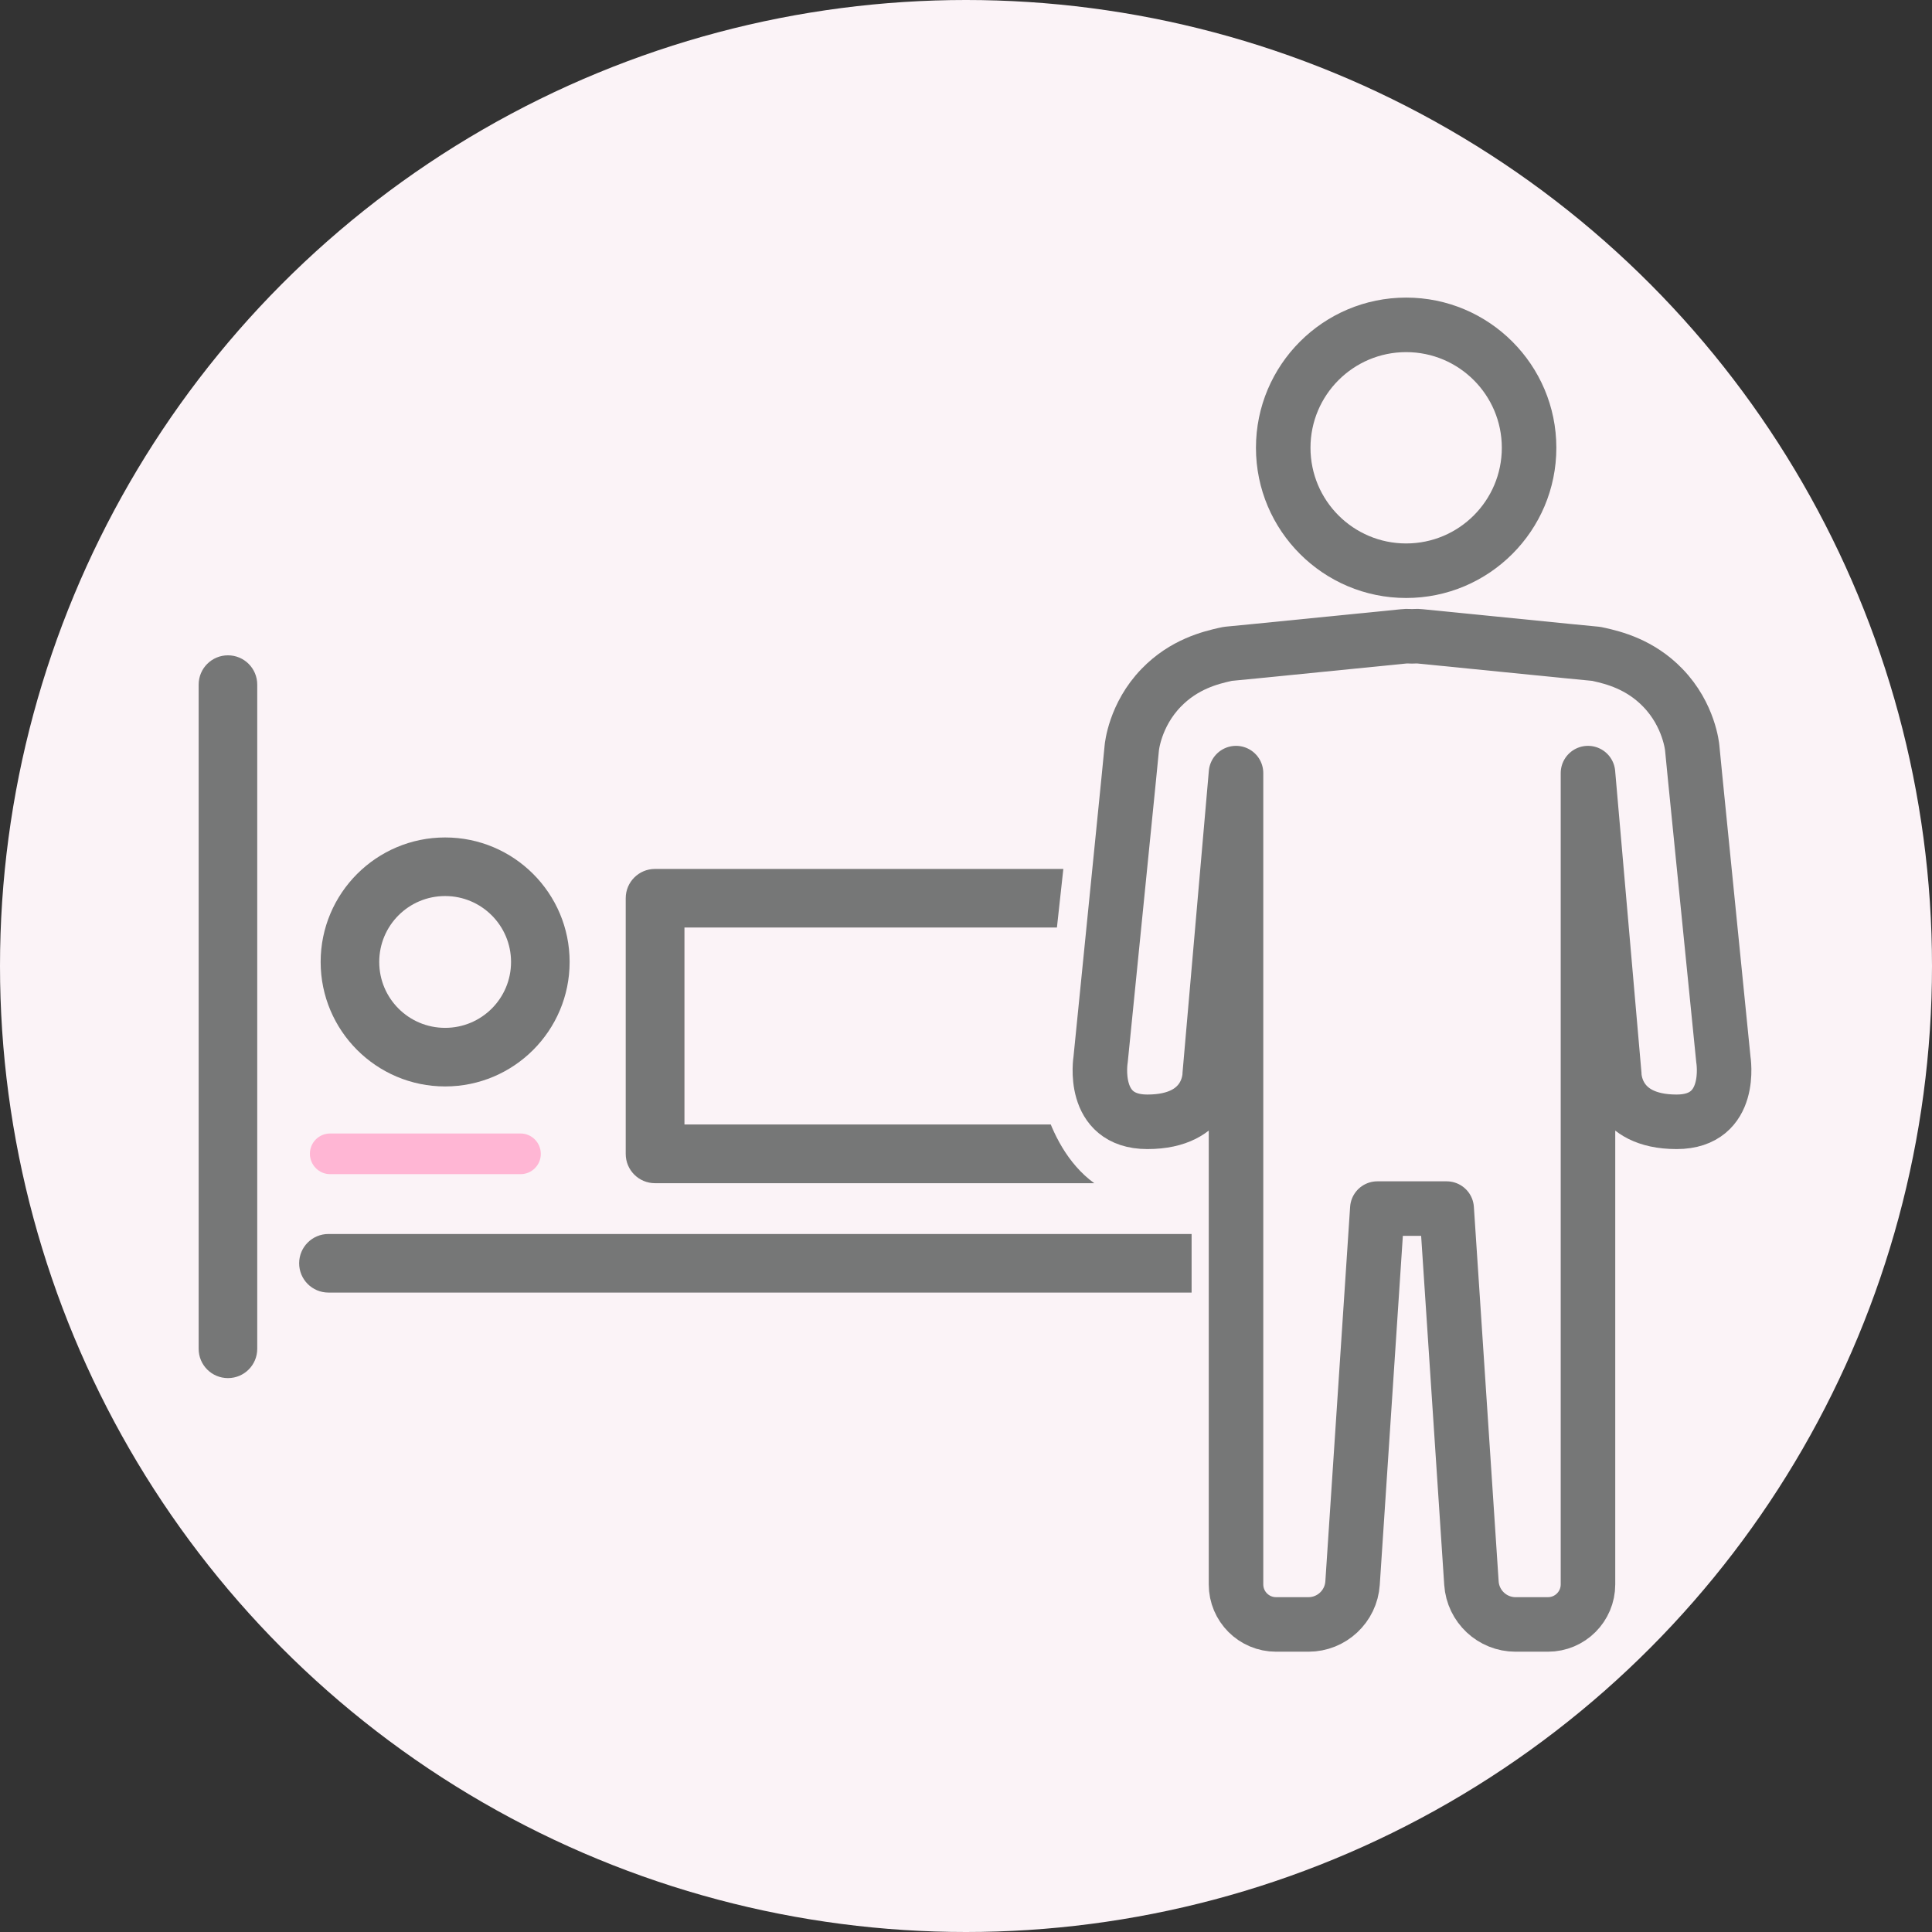
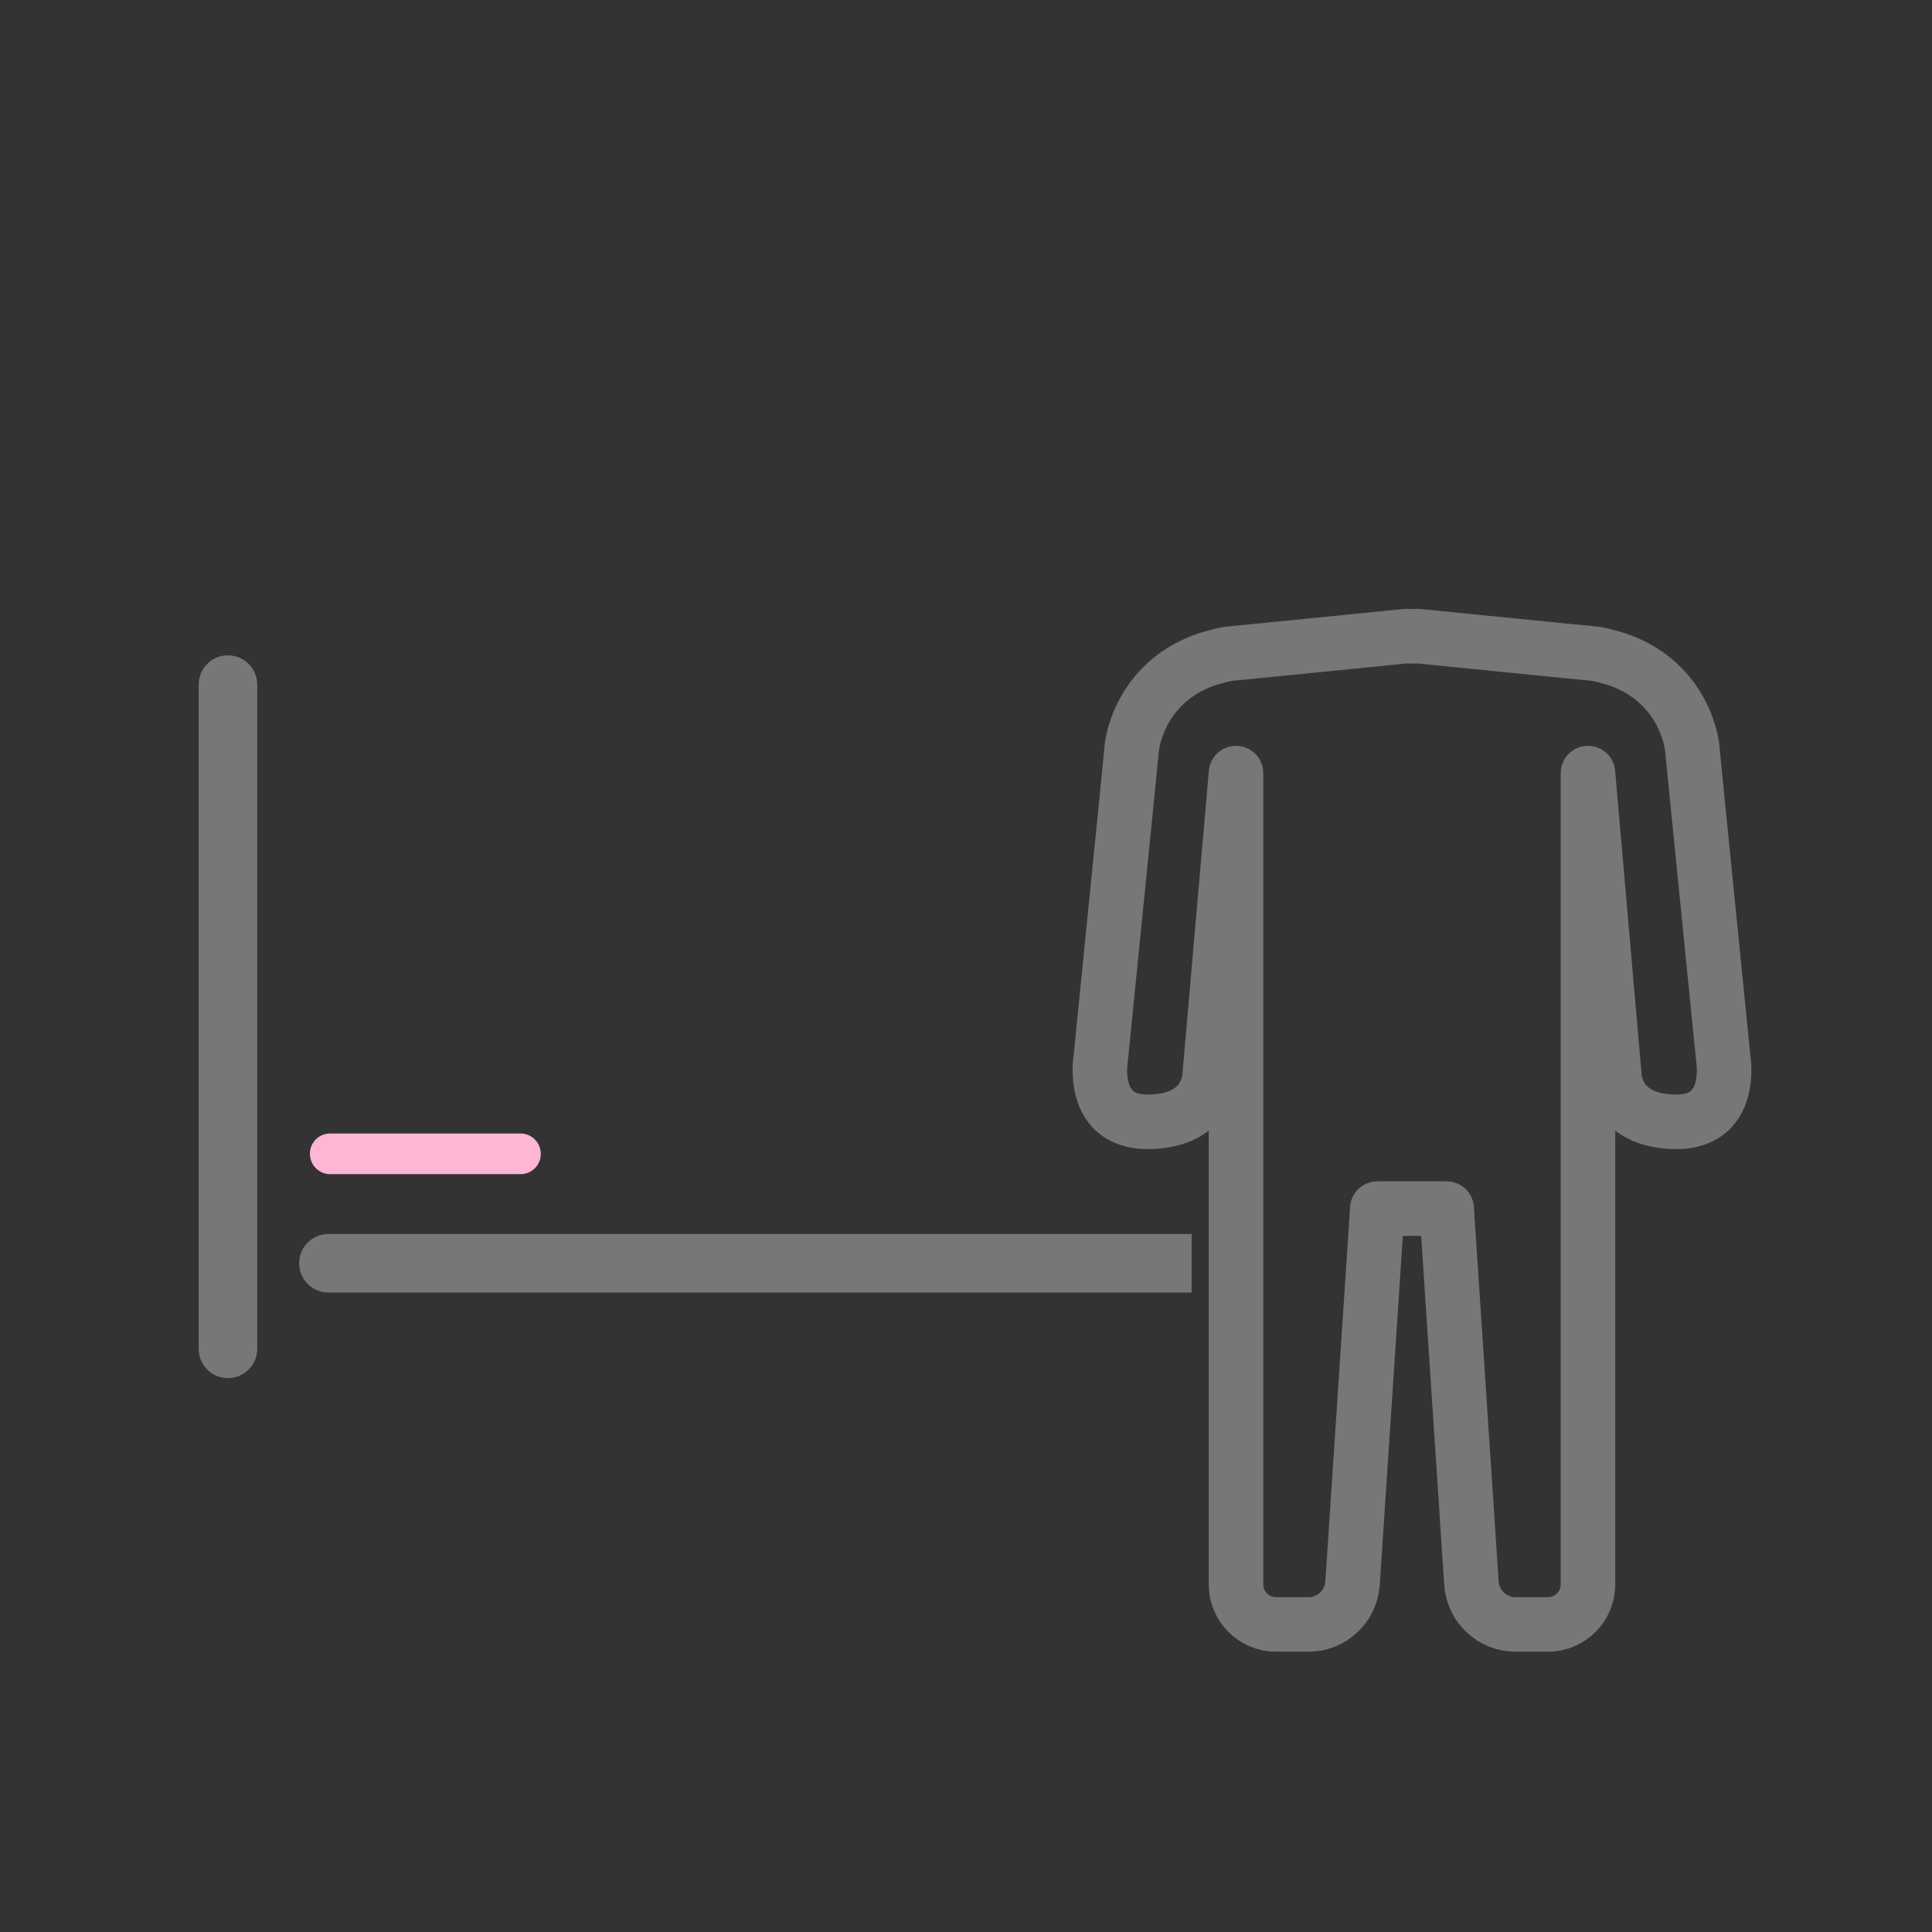
<svg xmlns="http://www.w3.org/2000/svg" id="_レイヤー_2" data-name="レイヤー_2" viewBox="0 0 124 124">
  <rect x="0" y="0" width="124" height="124" fill="#333333" stroke="none" />
  <defs>
    <style>
      .cls-1 {
        fill: #fbf3f7;
      }

      .cls-2 {
        fill: #767777;
      }

      .cls-3, .cls-4 {
        fill: none;
      }

      .cls-4 {
        stroke: #767777;
        stroke-linecap: round;
        stroke-linejoin: round;
        stroke-width: 3.5px;
      }

      .cls-5 {
        fill: #ffb6d4;
      }

      .cls-6 {
        clip-path: url(#clippath);
      }
    </style>
    <clipPath id="clippath">
      <path class="cls-3" d="M68.66,52l-1.94,17.73s.94,6.27,5.94,7.27h3.82v12H12.15v-48.17h48.51l8,11.17Z" />
    </clipPath>
  </defs>
  <g id="_レイヤー_2-2" data-name="レイヤー_2">
    <g>
-       <circle class="cls-1" cx="62" cy="62" r="62" />
-       <path class="cls-2" d="M90.25,22.6c3.39,0,6.14,2.75,6.14,6.14s-2.75,6.14-6.14,6.14-6.14-2.75-6.14-6.14,2.75-6.14,6.14-6.14M90.25,19.1c-5.32,0-9.64,4.32-9.64,9.64s4.32,9.64,9.64,9.64,9.64-4.32,9.64-9.64-4.32-9.64-9.64-9.64h0Z" />
      <path class="cls-4" d="M110.61,68l-1.81-18.06-.19-1.94s-.18-2.1-1.89-3.86c-1.47-1.52-3.18-1.93-4.11-2.14-.07-.02-.14-.03-.22-.04l-1.75-.17-9.52-.95c-.16-.02-.32,0-.47,0-.02,0-.03,0-.05,0-.16,0-.32-.02-.47,0l-9.52.95-1.75.17c-.07.01-.14.02-.22.04-.93.21-2.64.62-4.11,2.14-1.71,1.76-1.89,3.86-1.89,3.86l-.19,1.94-1.81,18.06s-.67,4,3,4c4,0,4-3,4-3l1.69-19.38v52.07c0,1.42,1.15,2.57,2.57,2.57h2.08c1.49,0,2.73-1.16,2.83-2.65l1.59-24.04h4.45l1.59,24.04c.1,1.49,1.34,2.65,2.83,2.65h2.08c1.42,0,2.57-1.15,2.57-2.57v-52.07l1.69,19.38s0,3,4,3c3.67,0,3-4,3-4Z" />
      <g class="cls-6">
        <g>
-           <path id="_パス_1345" data-name="パス_1345" class="cls-2" d="M28.57,69.73c-4.41,0-7.99-3.58-7.99-7.99s3.58-7.99,7.99-7.99c4.41,0,7.99,3.58,7.99,7.99,0,4.41-3.58,7.99-7.99,7.99M28.57,57.51c-2.34,0-4.23,1.89-4.23,4.23,0,2.34,1.89,4.23,4.23,4.23,2.34,0,4.23-1.89,4.23-4.23,0-2.33-1.89-4.23-4.23-4.23" />
-           <path id="_パス_1346" data-name="パス_1346" class="cls-2" d="M83.88,75.94h-41.84c-1.04,0-1.88-.84-1.88-1.88v-16.41c0-1.04.84-1.88,1.88-1.88h26.03c4.82-.02,9.44,1.92,12.8,5.37,3.36,3.46,5.22,8.1,5.19,12.91,0,1.04-.84,1.88-1.88,1.88h-.3ZM43.93,72.17h38.26c-.77-7.21-6.87-12.66-14.11-12.64h-24.15v12.64Z" />
          <path id="_パス_1347" data-name="パス_1347" class="cls-5" d="M33.41,75.36h-12.22c-.72,0-1.3-.59-1.3-1.31,0-.72.58-1.3,1.3-1.3h12.22c.72,0,1.3.59,1.3,1.31,0,.72-.58,1.3-1.3,1.3" />
          <path id="_パス_1348" data-name="パス_1348" class="cls-2" d="M14.63,88.45c-1.04,0-1.88-.84-1.88-1.88v-42.63c0-1.04.84-1.88,1.88-1.88,1.04,0,1.88.84,1.88,1.88v42.63c0,1.04-.84,1.88-1.88,1.88" />
          <path id="_パス_1350" data-name="パス_1350" class="cls-2" d="M86.52,82.96H21.08c-1.04,0-1.88-.84-1.88-1.88s.84-1.88,1.88-1.88h65.45c1.04,0,1.88.84,1.88,1.88s-.84,1.88-1.88,1.88" />
        </g>
      </g>
    </g>
  </g>
</svg>